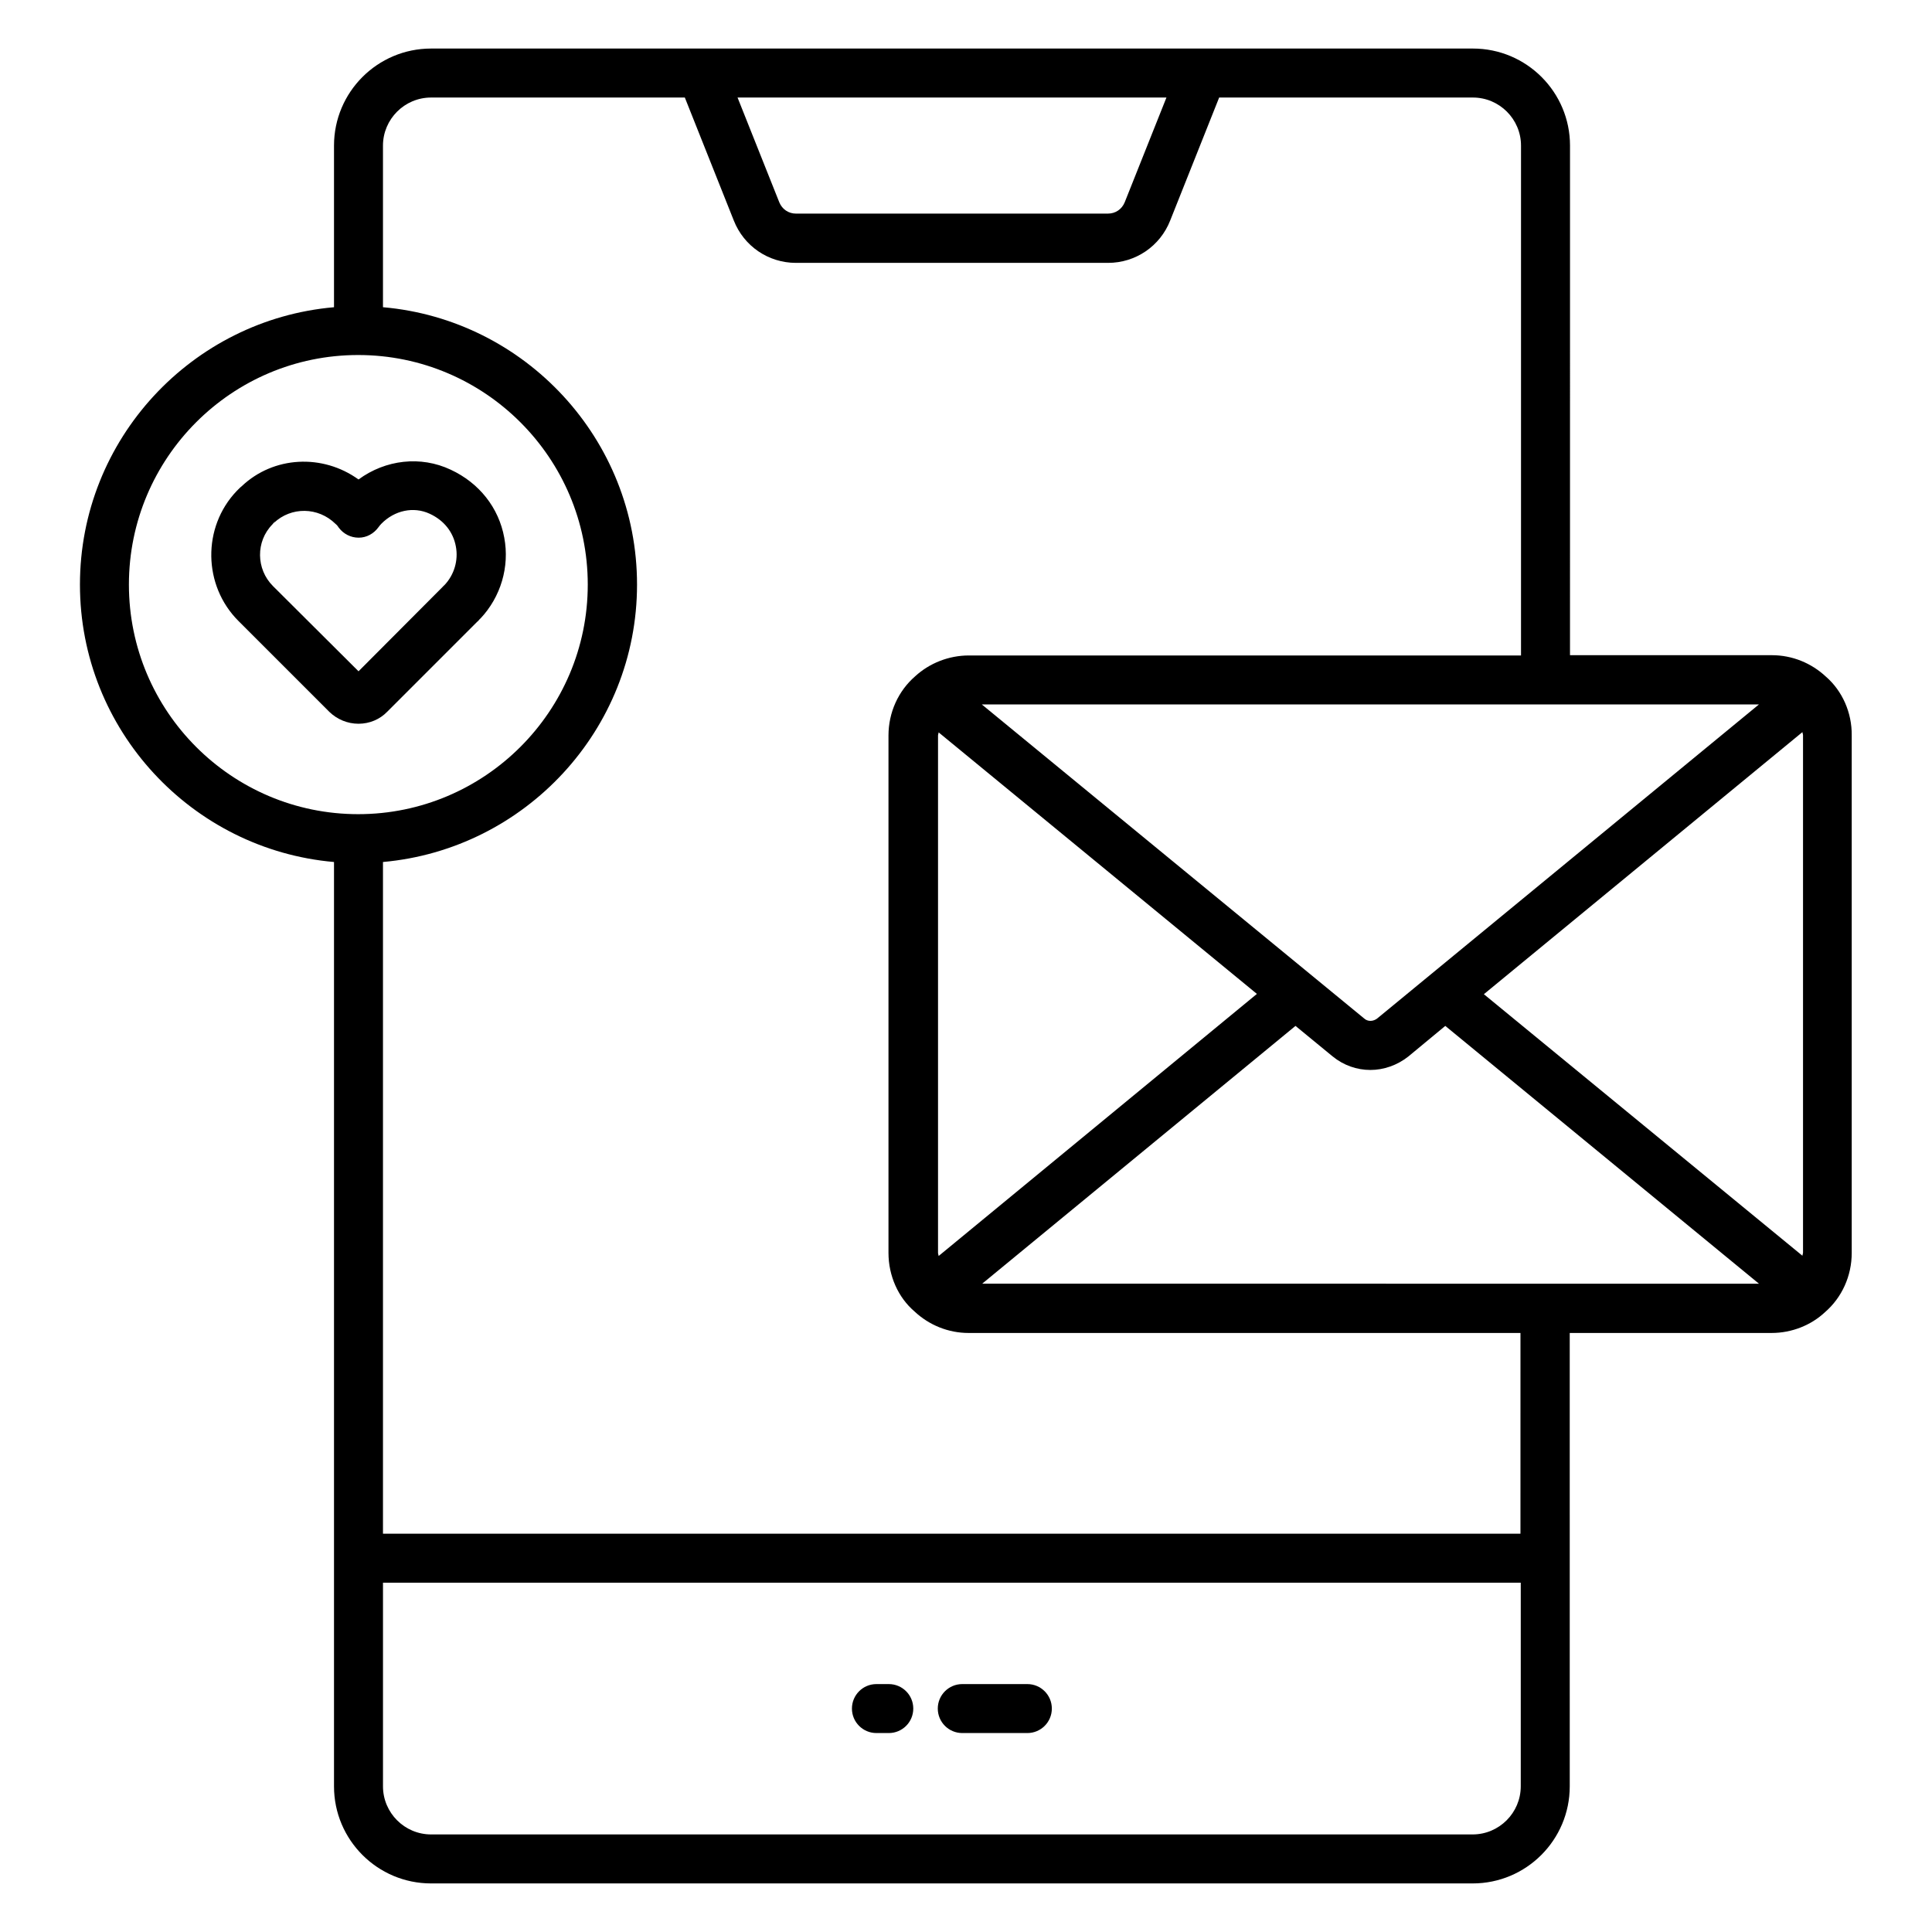
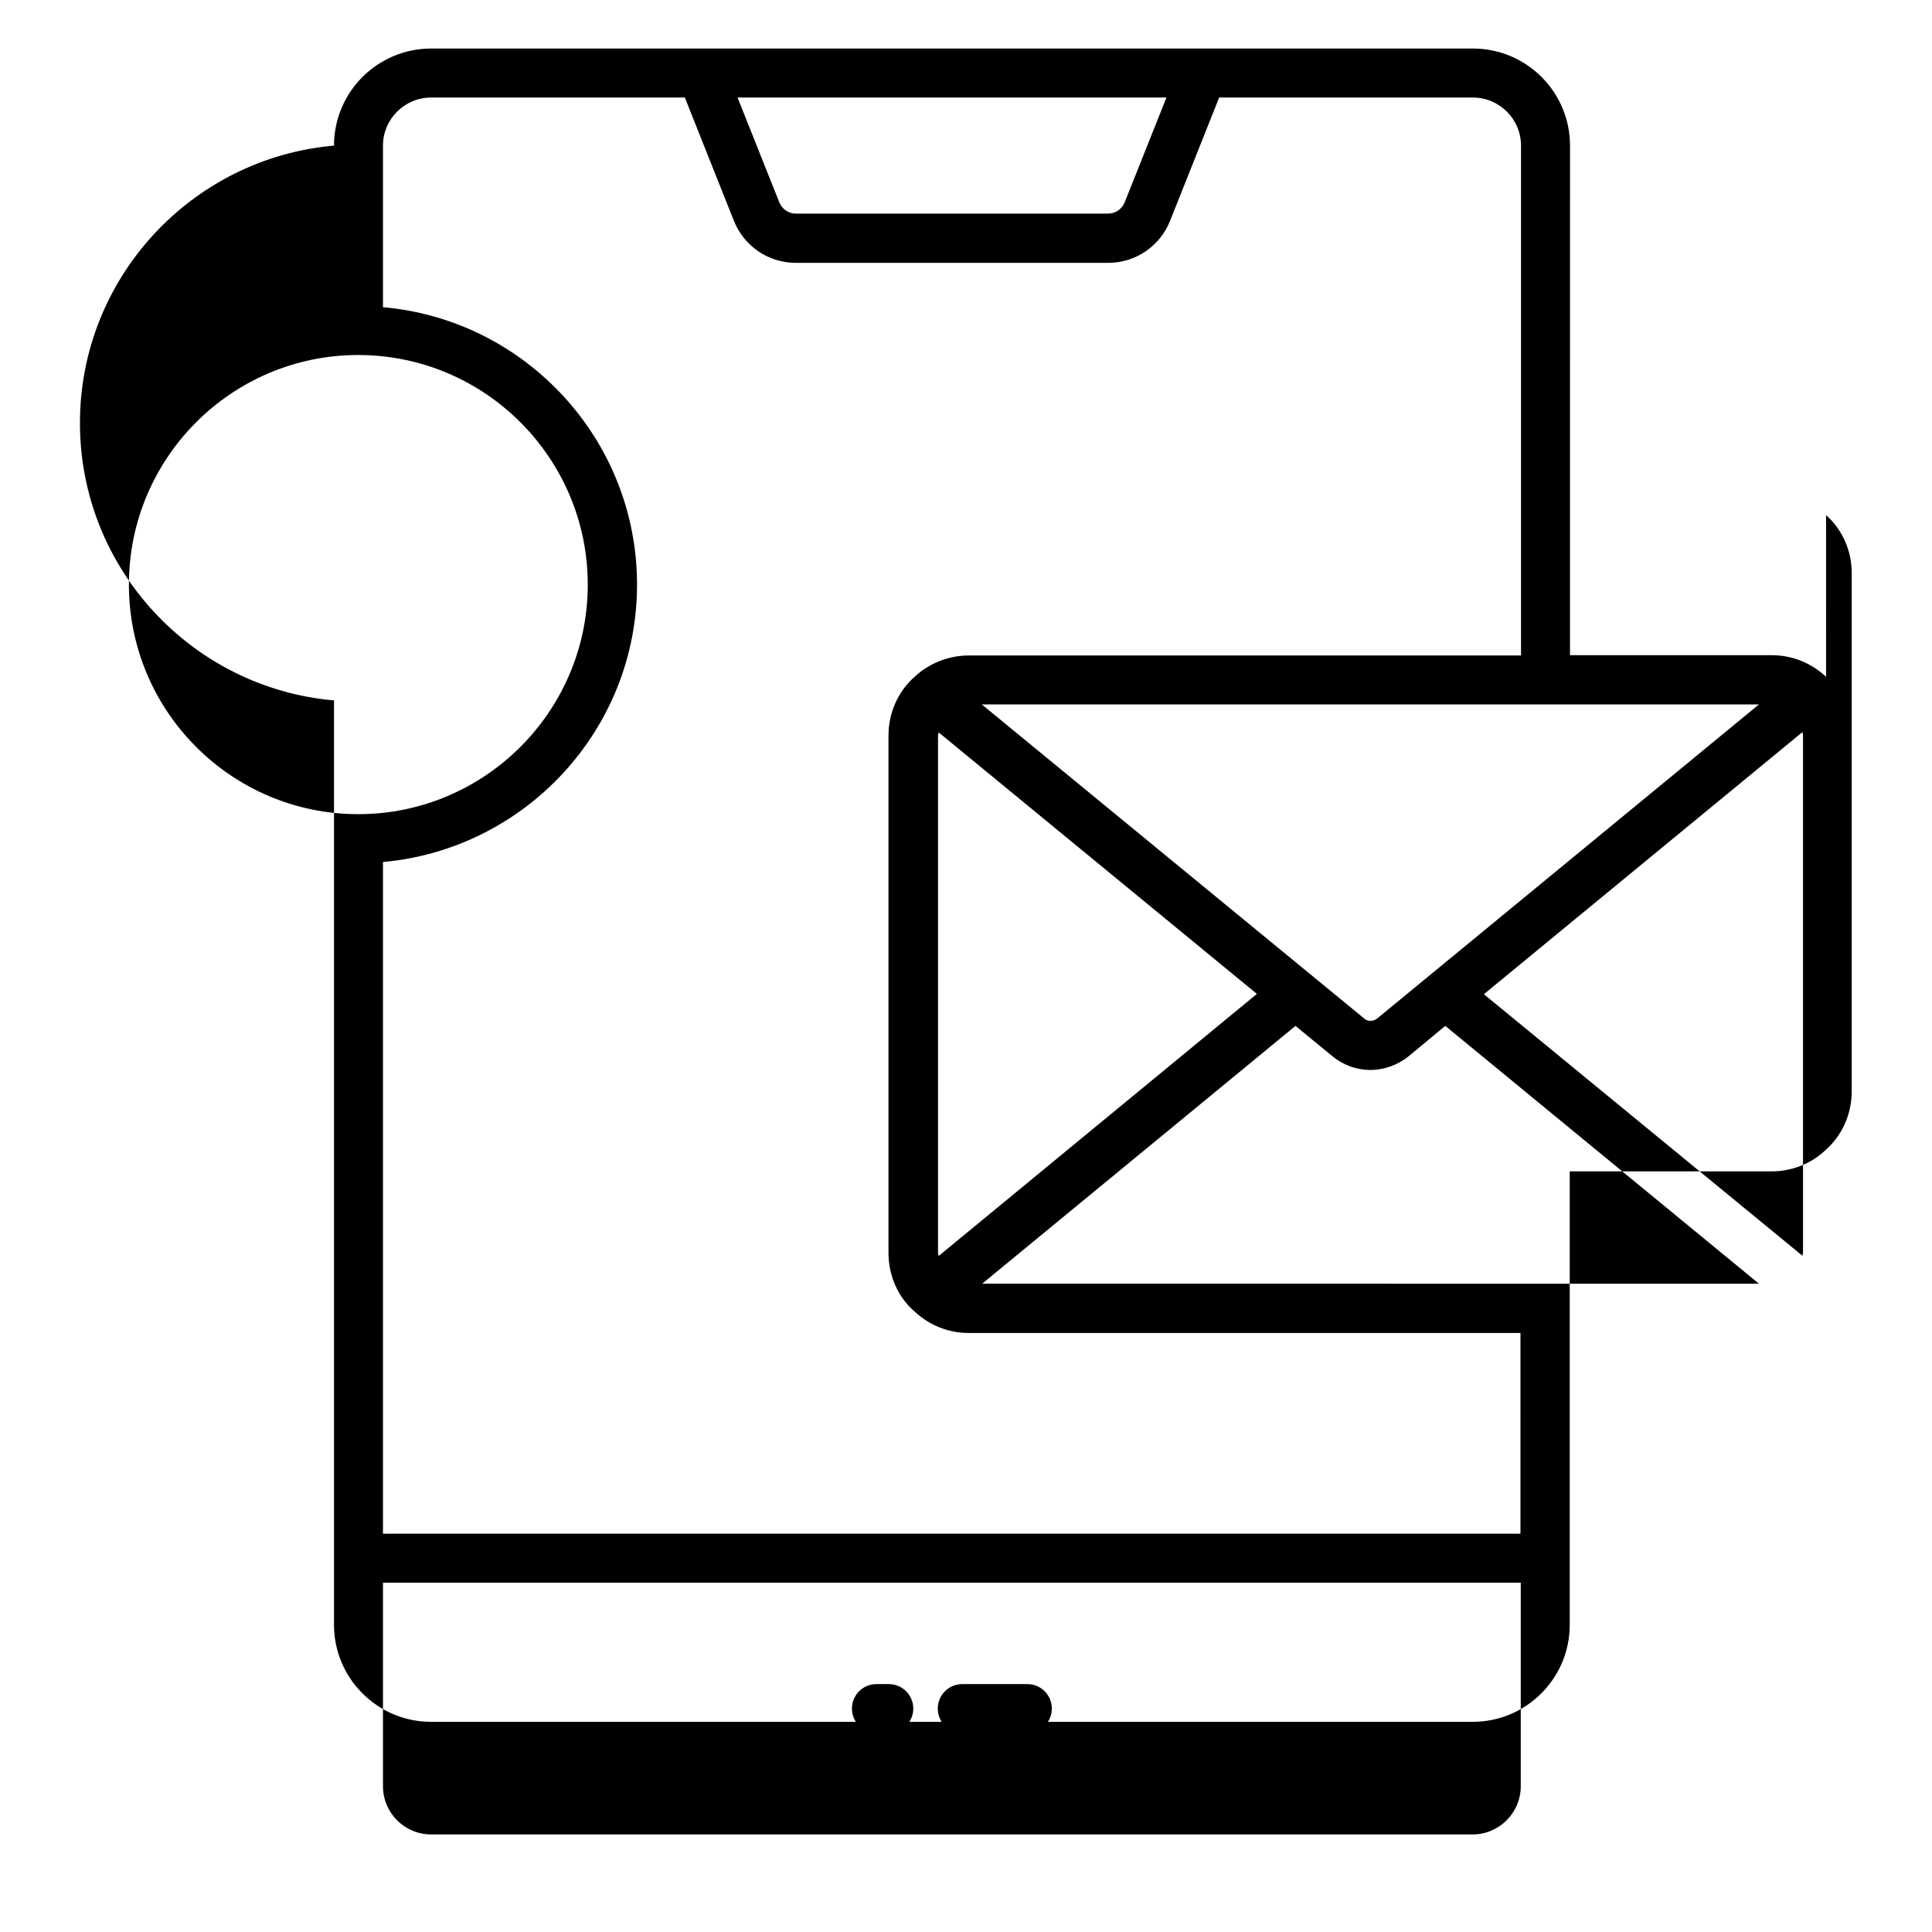
<svg xmlns="http://www.w3.org/2000/svg" fill="#000000" width="800px" height="800px" version="1.1" viewBox="144 144 512 512">
  <g>
-     <path d="m239.01 335.8c2.902 0 5.648-1.145 7.633-3.207l23.816-23.816c0.23-0.152 0.383-0.383 0.535-0.535 0.078-0.078 0.152-0.23 0.305-0.305 5.418-5.727 7.785-13.742 6.336-21.449-1.449-7.938-6.641-14.504-14.199-18.016-7.938-3.742-17.25-2.672-24.426 2.594-9.543-6.871-22.52-6.184-30.914 1.754-0.305 0.23-0.535 0.457-0.992 0.918-0.078 0.078-0.23 0.23-0.383 0.383-9.16 9.617-8.93 25.039 0.457 34.426l24.121 24.121c2.062 1.988 4.812 3.133 7.711 3.133zm-22.672-36.488c-4.504-4.504-4.582-11.832-0.152-16.336 0.305-0.305 0.535-0.688 0.762-0.992-0.148 0.23-0.305 0.535-0.379 0.609 4.582-4.352 11.754-4.273 16.336 0.23 0.383 0.305 0.688 0.688 0.918 1.07 1.223 1.602 3.129 2.594 5.191 2.594h0.078c2.062 0 3.969-1.07 5.191-2.75 0.23-0.305 0.457-0.609 0.762-0.918 3.512-3.586 8.551-4.656 12.824-2.672 3.816 1.754 6.258 4.887 6.945 8.703 0.688 3.664-0.457 7.481-2.977 10.152-0.152 0.152-0.078 0.078-0.152 0.152-0.152 0.078-0.23 0.23-0.305 0.305l-22.367 22.441z" />
-     <path d="m627.93 323.36c-3.894-3.664-9.008-5.727-14.352-5.727h-53.512l0.004-135.04c0-14.199-11.527-25.727-25.727-25.727h-276.1c-14.199 0-25.727 11.527-25.727 25.727v42.824c-37.633 3.281-67.328 34.961-67.328 73.512 0 38.551 29.695 70.227 67.328 73.512v244.96c0 14.199 11.527 25.727 25.727 25.727h276.03c14.199 0 25.727-11.527 25.727-25.727l-0.004-120.15h53.512c5.344 0 10.457-2.062 14.121-5.496 4.504-3.894 7.098-9.617 7.098-15.727v-137.1c0.078-6.106-2.519-11.832-6.793-15.57zm-223.74 160.91 83.129-68.395 9.848 8.09c2.902 2.367 6.414 3.586 10 3.586 3.512 0 7.098-1.223 10.078-3.586l9.77-8.09 83.129 68.32-205.95-0.004zm205.95-153.59-101.14 83.203c-1.07 0.84-2.519 0.918-3.512 0l-101.3-83.203zm-133.05 76.715-84.352 69.465c0-0.305-0.152-0.535-0.152-0.84v-137.1c0-0.305 0.152-0.535 0.152-0.84zm60.152 0.078 84.426-69.465c0 0.305 0.152 0.535 0.152 0.84v137.1c0 0.305-0.152 0.535-0.152 0.84zm-84.121-237.63-11.07 27.785c-0.762 1.832-2.441 2.977-4.426 2.977l-82.672 0.004c-1.984 0-3.664-1.145-4.426-2.977l-11.07-27.785zm-274.96 129.08c0-33.586 27.25-60.84 60.762-60.84 33.586 0 60.84 27.328 60.84 60.84 0 33.586-27.328 60.84-60.84 60.84-33.508 0-60.762-27.25-60.762-60.84zm356.1 331.22h-276.02c-7.023 0-12.746-5.727-12.746-12.746v-53.969h301.52v53.969c-0.004 7.019-5.731 12.746-12.754 12.746zm12.75-79.695h-301.52v-178.01c37.633-3.359 67.328-35.039 67.328-73.512 0-38.551-29.695-70.227-67.328-73.512v-42.82c0-7.023 5.727-12.746 12.746-12.746h67.25l12.977 32.594c2.672 6.793 9.16 11.223 16.488 11.223h82.672c7.328 0 13.816-4.426 16.488-11.223l12.977-32.594h67.25c7.023 0 12.746 5.727 12.746 12.746v135.11h-146.33c-5.344 0-10.457 2.062-14.199 5.496-4.504 3.894-7.098 9.617-7.098 15.727v137.1c0 6.106 2.594 11.832 6.871 15.496 3.894 3.664 9.008 5.727 14.352 5.727h146.26l-0.004 53.199z" />
+     <path d="m627.93 323.36c-3.894-3.664-9.008-5.727-14.352-5.727h-53.512l0.004-135.04c0-14.199-11.527-25.727-25.727-25.727h-276.1c-14.199 0-25.727 11.527-25.727 25.727c-37.633 3.281-67.328 34.961-67.328 73.512 0 38.551 29.695 70.227 67.328 73.512v244.96c0 14.199 11.527 25.727 25.727 25.727h276.03c14.199 0 25.727-11.527 25.727-25.727l-0.004-120.15h53.512c5.344 0 10.457-2.062 14.121-5.496 4.504-3.894 7.098-9.617 7.098-15.727v-137.1c0.078-6.106-2.519-11.832-6.793-15.57zm-223.74 160.91 83.129-68.395 9.848 8.09c2.902 2.367 6.414 3.586 10 3.586 3.512 0 7.098-1.223 10.078-3.586l9.77-8.09 83.129 68.32-205.95-0.004zm205.95-153.59-101.14 83.203c-1.07 0.84-2.519 0.918-3.512 0l-101.3-83.203zm-133.05 76.715-84.352 69.465c0-0.305-0.152-0.535-0.152-0.84v-137.1c0-0.305 0.152-0.535 0.152-0.84zm60.152 0.078 84.426-69.465c0 0.305 0.152 0.535 0.152 0.84v137.1c0 0.305-0.152 0.535-0.152 0.84zm-84.121-237.63-11.07 27.785c-0.762 1.832-2.441 2.977-4.426 2.977l-82.672 0.004c-1.984 0-3.664-1.145-4.426-2.977l-11.07-27.785zm-274.96 129.08c0-33.586 27.25-60.84 60.762-60.84 33.586 0 60.84 27.328 60.84 60.84 0 33.586-27.328 60.84-60.84 60.84-33.508 0-60.762-27.25-60.762-60.84zm356.1 331.22h-276.02c-7.023 0-12.746-5.727-12.746-12.746v-53.969h301.52v53.969c-0.004 7.019-5.731 12.746-12.754 12.746zm12.75-79.695h-301.52v-178.01c37.633-3.359 67.328-35.039 67.328-73.512 0-38.551-29.695-70.227-67.328-73.512v-42.82c0-7.023 5.727-12.746 12.746-12.746h67.25l12.977 32.594c2.672 6.793 9.16 11.223 16.488 11.223h82.672c7.328 0 13.816-4.426 16.488-11.223l12.977-32.594h67.25c7.023 0 12.746 5.727 12.746 12.746v135.11h-146.33c-5.344 0-10.457 2.062-14.199 5.496-4.504 3.894-7.098 9.617-7.098 15.727v137.1c0 6.106 2.594 11.832 6.871 15.496 3.894 3.664 9.008 5.727 14.352 5.727h146.26l-0.004 53.199z" />
    <path d="m416.26 590.3h-17.25c-3.586 0-6.488 2.902-6.488 6.488 0 3.586 2.902 6.488 6.488 6.488h17.25c3.586 0 6.488-2.902 6.488-6.488 0-3.586-2.902-6.488-6.488-6.488z" />
    <path d="m379.54 590.3h-3.281c-3.586 0-6.488 2.902-6.488 6.488 0 3.586 2.902 6.488 6.488 6.488h3.281c3.586 0 6.488-2.902 6.488-6.488 0-3.586-2.898-6.488-6.488-6.488z" />
  </g>
</svg>